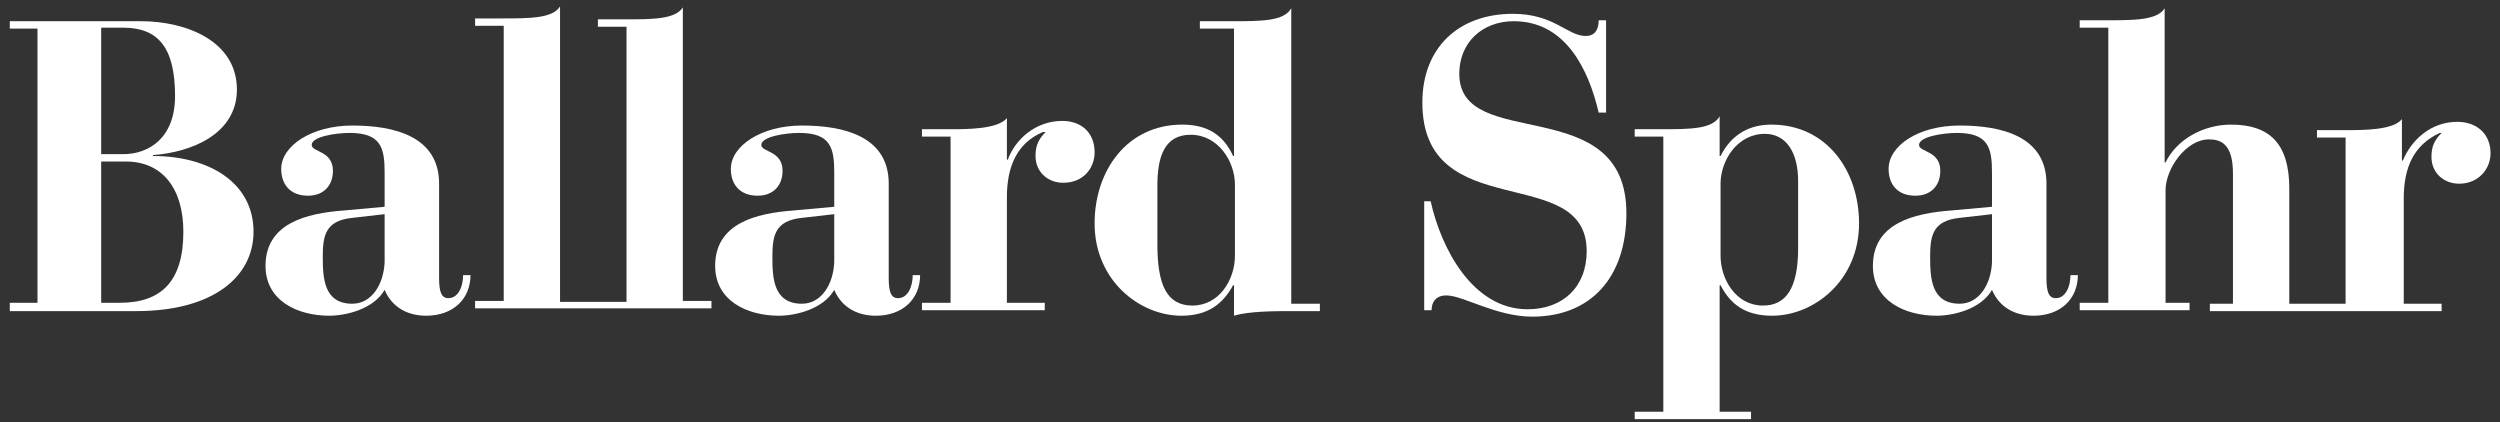
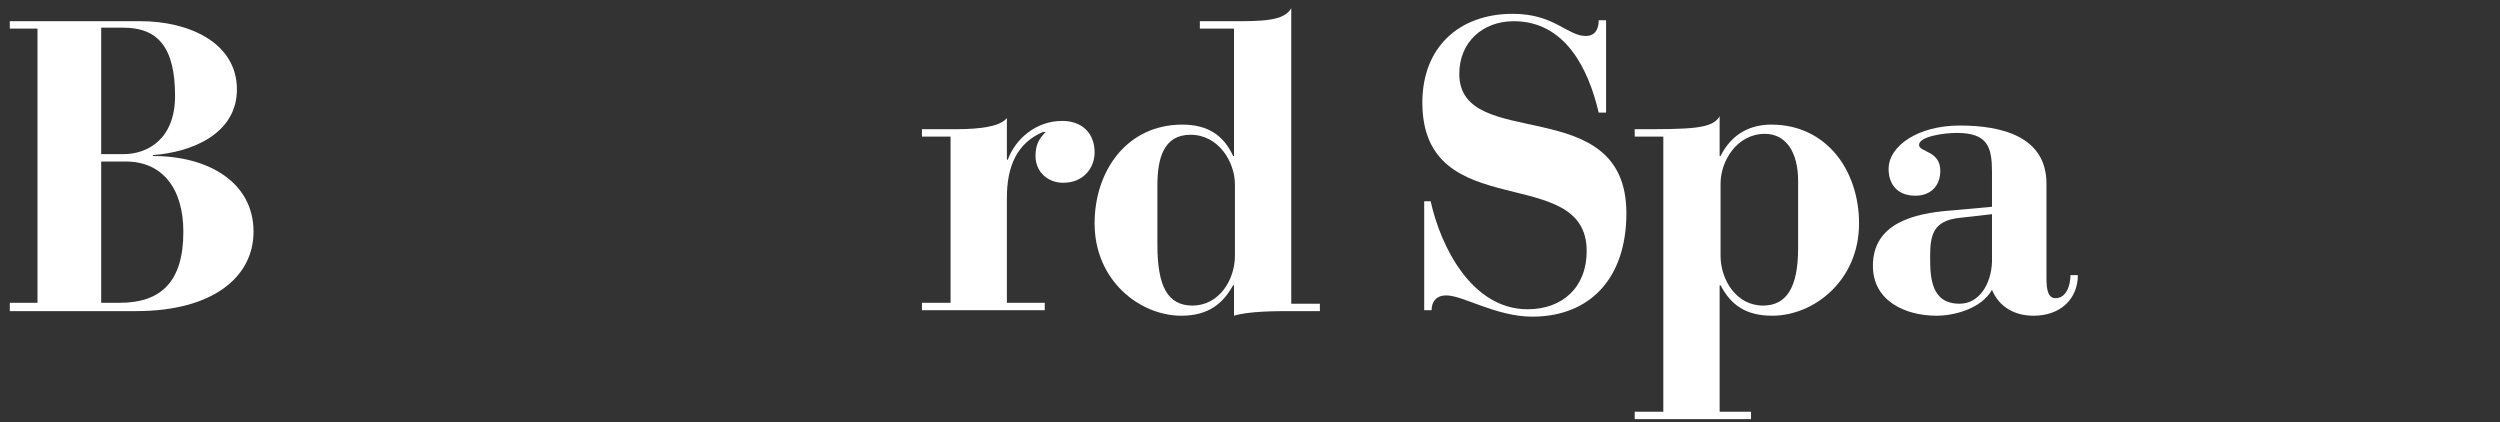
<svg xmlns="http://www.w3.org/2000/svg" width="219" height="37" viewBox="0 0 219 37" fill="none">
  <rect x="0" y="0" width="219" height="37" fill="#333333" stroke="none" />
  <path d="M8.864 26.525H10.482C14.121 26.525 16.062 24.665 16.062 20.297C16.062 16.496 14.202 14.151 11.048 14.151H8.864V26.525ZM8.864 13.504H10.805C12.989 13.504 15.335 12.129 15.335 8.409C15.335 4.203 13.879 2.424 10.805 2.424H8.864V13.504ZM0.858 26.525H3.284V2.505H0.858V1.858H12.342C16.386 1.858 20.753 3.637 20.753 7.843C20.753 11.725 16.79 13.342 13.393 13.585V13.666C18.327 13.666 22.209 16.011 22.209 20.297C22.209 24.26 18.65 27.253 11.938 27.253H0.858V26.525Z" fill="#ffffff" />
-   <path d="M33.693 18.761L30.863 19.084C28.517 19.327 28.275 20.621 28.275 22.481C28.275 24.341 28.356 26.606 30.863 26.606C32.561 26.606 33.612 24.907 33.693 22.966V18.761ZM38.465 24.341C38.465 25.473 38.627 26.12 39.274 26.12C40.163 26.12 40.568 25.069 40.568 24.099H41.215C41.215 26.201 39.678 27.657 37.333 27.657C35.715 27.657 34.34 26.929 33.693 25.392C32.723 27.091 30.297 27.657 28.841 27.657C26.091 27.657 23.26 26.363 23.26 23.29C23.26 19.57 26.819 18.68 30.135 18.437L33.693 18.114V15.121C33.693 12.938 33.37 11.644 30.62 11.644C29.407 11.644 27.304 11.967 27.304 12.695C27.304 13.342 29.164 13.18 29.164 14.96C29.164 16.253 28.356 17.143 26.981 17.143C25.363 17.143 24.635 16.092 24.635 14.798C24.635 12.776 27.304 10.997 30.863 10.997C34.583 10.997 38.465 11.967 38.465 16.092V24.341V24.341Z" fill="#ffffff" />
-   <path d="M59.816 26.525V0.645C59.169 1.696 57.148 1.696 54.64 1.696H52.376V2.343H54.883V26.444H49.06V0.564C48.413 1.615 46.391 1.615 43.884 1.615H41.619V2.262H44.126V26.363H41.619V27.01H62.324V26.363H59.816V26.525Z" fill="#ffffff" />
-   <path d="M73.08 18.761L70.249 19.084C67.904 19.327 67.661 20.621 67.661 22.481C67.661 24.341 67.742 26.606 70.249 26.606C71.948 26.606 72.999 24.907 73.08 22.966V18.761ZM77.852 24.341C77.852 25.473 78.013 26.12 78.66 26.12C79.55 26.12 79.954 25.069 79.954 24.099H80.602C80.602 26.201 79.065 27.657 76.719 27.657C75.102 27.657 73.727 26.929 73.08 25.392C72.109 27.091 69.683 27.657 68.227 27.657C65.478 27.657 62.647 26.363 62.647 23.29C62.647 19.57 66.206 18.68 69.521 18.437L73.08 18.114V15.121C73.08 12.938 72.757 11.644 70.007 11.644C68.794 11.644 66.691 11.967 66.691 12.695C66.691 13.342 68.551 13.18 68.551 14.96C68.551 16.253 67.742 17.143 66.367 17.143C64.75 17.143 64.022 16.092 64.022 14.798C64.022 12.776 66.691 10.997 70.249 10.997C73.97 10.997 77.852 11.967 77.852 16.092V24.341V24.341Z" fill="#ffffff" />
  <path d="M80.763 26.525H83.27V11.967H80.763V11.32H83.27C84.726 11.32 87.395 11.32 88.204 10.35V13.989H88.285C88.932 12.21 90.711 10.592 93.056 10.592C94.755 10.592 95.887 11.644 95.887 13.342C95.887 14.717 94.917 16.011 93.137 16.011C91.763 16.011 90.711 15.04 90.711 13.665C90.711 12.776 90.954 12.21 91.601 11.563H91.358C89.094 12.533 88.204 14.555 88.204 17.305V26.525H91.52V27.172H80.763V26.525V26.525Z" fill="#ffffff" />
  <path d="M108.18 16.173C108.18 14.151 106.724 11.805 104.298 11.805C101.953 11.805 101.387 13.827 101.387 16.254V21.43C101.387 25.069 102.276 26.767 104.46 26.767C106.805 26.767 108.18 24.503 108.18 22.4V16.173ZM105.188 1.858H107.938C110.526 1.858 112.467 1.858 113.114 0.725V26.606H115.621V27.253H113.114C111.82 27.253 109.393 27.253 108.099 27.657V24.988H108.019C107.129 26.606 105.835 27.657 103.489 27.657C99.85 27.657 95.887 24.584 95.887 19.57C95.887 14.96 98.718 10.916 103.57 10.916C105.835 10.916 107.21 11.886 108.019 13.665H108.099V2.505H105.107V1.858H105.188Z" fill="#ffffff" />
  <path d="M124.679 17.629H125.326C126.216 21.672 128.965 27.091 133.818 27.091C136.891 27.091 138.994 25.15 138.994 21.996C138.994 14.151 124.598 19.812 124.598 8.975C124.598 4.203 127.752 1.211 132.524 1.211C136.163 1.211 137.296 3.152 138.913 3.152C139.965 3.152 140.045 2.181 140.045 1.777H140.692V9.864H140.045C139.156 6.063 137.134 1.858 132.605 1.858C129.855 1.858 127.833 3.718 127.833 6.468C127.833 13.423 142.472 7.923 142.472 18.68C142.472 24.341 139.318 27.738 134.222 27.738C131.068 27.738 128.157 25.878 126.701 25.878C125.73 25.878 125.407 26.525 125.407 27.172H124.76V17.629H124.679Z" fill="#ffffff" />
-   <path d="M157.515 15.849C157.515 13.342 156.463 11.725 154.603 11.725C152.177 11.725 150.721 14.07 150.721 16.092V22.4C150.721 24.503 152.096 26.768 154.441 26.768C156.463 26.768 157.515 25.231 157.515 21.753V15.849ZM143.2 36.068H145.707V11.967H143.2V11.32H145.464C148.052 11.32 149.993 11.32 150.64 10.188V13.666H150.721C151.692 11.725 153.309 10.916 155.169 10.916C160.022 10.916 162.853 14.96 162.853 19.57C162.853 24.584 158.89 27.657 155.25 27.657C152.905 27.657 151.611 26.687 150.721 24.988H150.64V36.068H153.39V36.715H143.2V36.068V36.068Z" fill="#ffffff" />
+   <path d="M157.515 15.849C157.515 13.342 156.463 11.725 154.603 11.725C152.177 11.725 150.721 14.07 150.721 16.092V22.4C150.721 24.503 152.096 26.768 154.441 26.768C156.463 26.768 157.515 25.231 157.515 21.753V15.849ZM143.2 36.068H145.707V11.967H143.2V11.32C148.052 11.32 149.993 11.32 150.64 10.188V13.666H150.721C151.692 11.725 153.309 10.916 155.169 10.916C160.022 10.916 162.853 14.96 162.853 19.57C162.853 24.584 158.89 27.657 155.25 27.657C152.905 27.657 151.611 26.687 150.721 24.988H150.64V36.068H153.39V36.715H143.2V36.068V36.068Z" fill="#ffffff" />
  <path d="M174.499 18.761L171.668 19.084C169.323 19.327 169.08 20.621 169.08 22.481C169.08 24.341 169.161 26.606 171.668 26.606C173.366 26.606 174.418 24.907 174.499 22.966V18.761ZM179.27 24.341C179.27 25.473 179.432 26.12 180.079 26.12C180.969 26.12 181.373 25.069 181.373 24.099H182.02C182.02 26.201 180.484 27.657 178.138 27.657C176.521 27.657 175.146 26.929 174.499 25.392C173.528 27.091 171.102 27.657 169.646 27.657C166.896 27.657 164.066 26.363 164.066 23.29C164.066 19.57 167.624 18.68 170.94 18.437L174.499 18.114V15.121C174.499 12.938 174.175 11.644 171.425 11.644C170.212 11.644 168.109 11.967 168.109 12.695C168.109 13.342 169.97 13.18 169.97 14.96C169.97 16.253 169.161 17.143 167.786 17.143C166.168 17.143 165.441 16.092 165.441 14.798C165.441 12.776 168.029 10.997 171.668 10.997C175.388 10.997 179.27 11.967 179.27 16.092V24.341Z" fill="#ffffff" />
-   <path d="M215.26 10.673C212.915 10.673 211.216 12.291 210.489 14.07H210.408V10.431C209.68 11.401 207.011 11.401 205.474 11.401H202.967V12.048H205.474V26.606H200.541V16.496C200.541 12.614 198.842 10.916 195.446 10.916C193.019 10.916 190.674 12.21 189.703 14.232H189.623V0.725C188.975 1.777 186.954 1.777 184.446 1.777H182.182V2.424H184.689V26.525H182.182V27.172H191.806V26.525H189.703V16.658C189.703 14.798 191.483 12.21 193.505 12.21C194.556 12.21 195.607 12.614 195.607 15.202V26.606H193.585V27.253H213.885V26.606H210.569V17.386C210.569 14.636 211.459 12.695 213.724 11.644H213.885C213.238 12.291 212.996 12.857 212.996 13.746C212.996 15.121 214.047 16.092 215.422 16.092C217.12 16.092 218.172 14.798 218.172 13.423C218.172 11.725 216.959 10.673 215.26 10.673Z" fill="#ffffff" />
</svg>